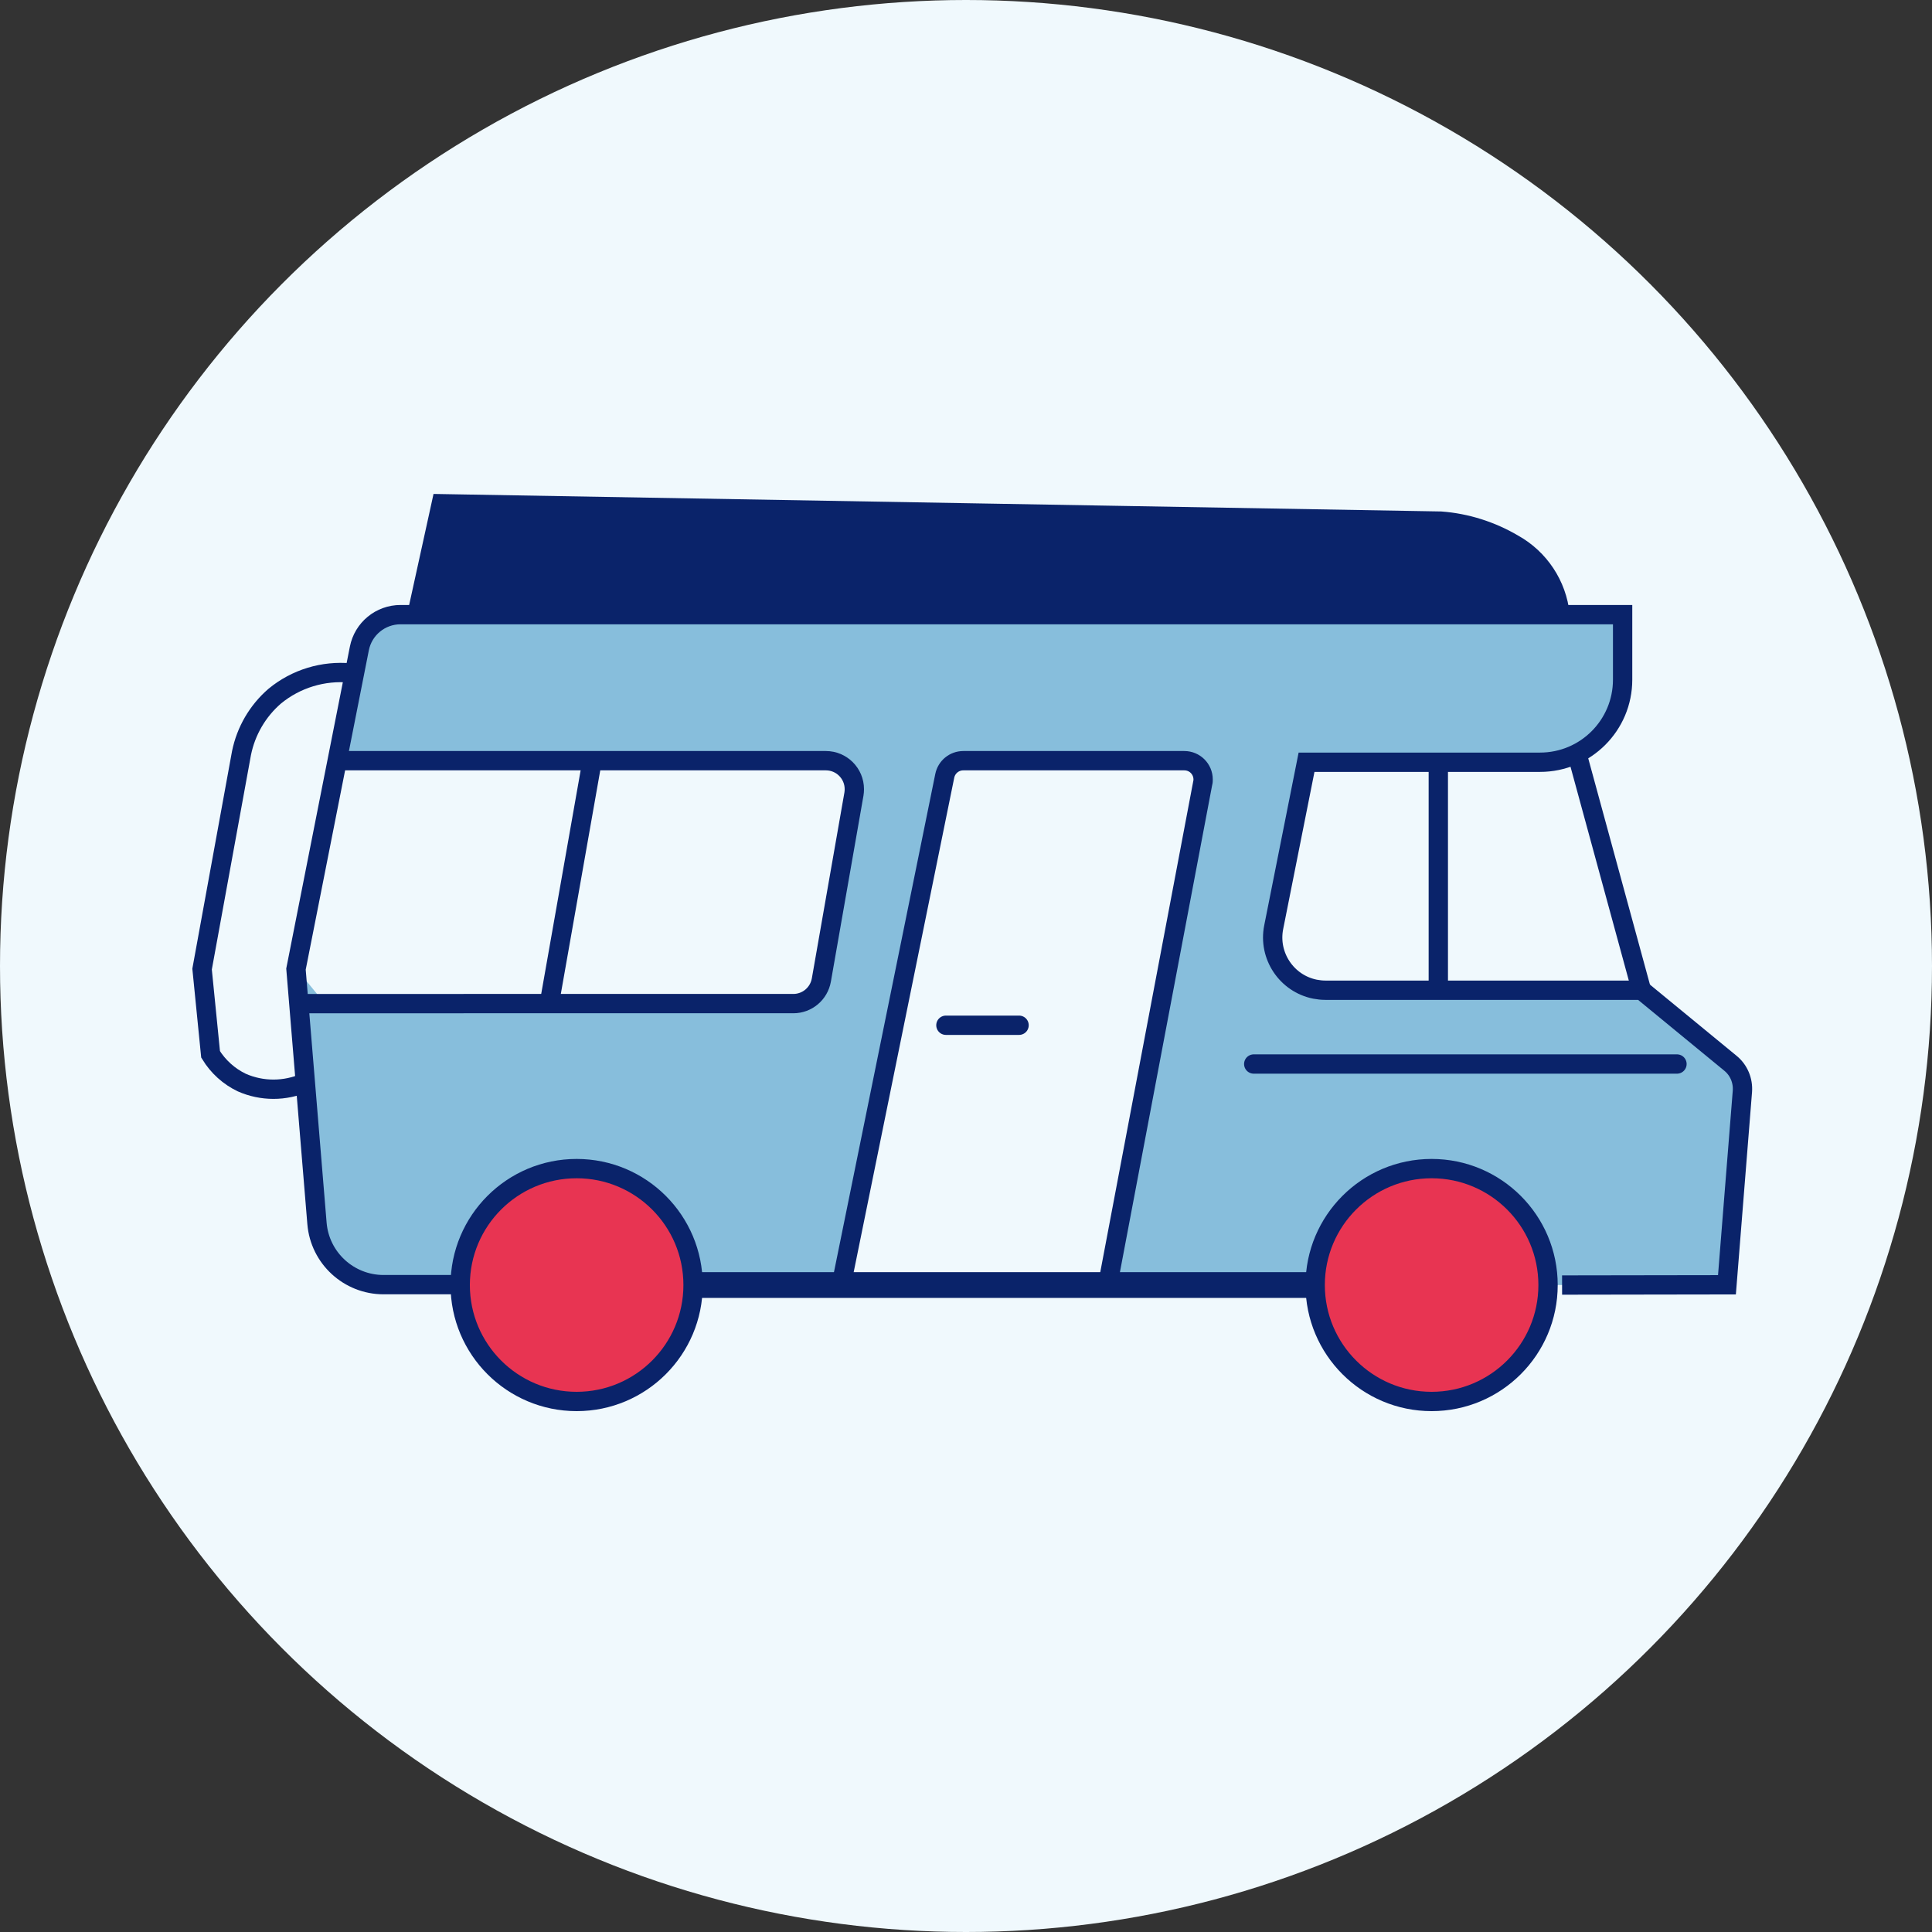
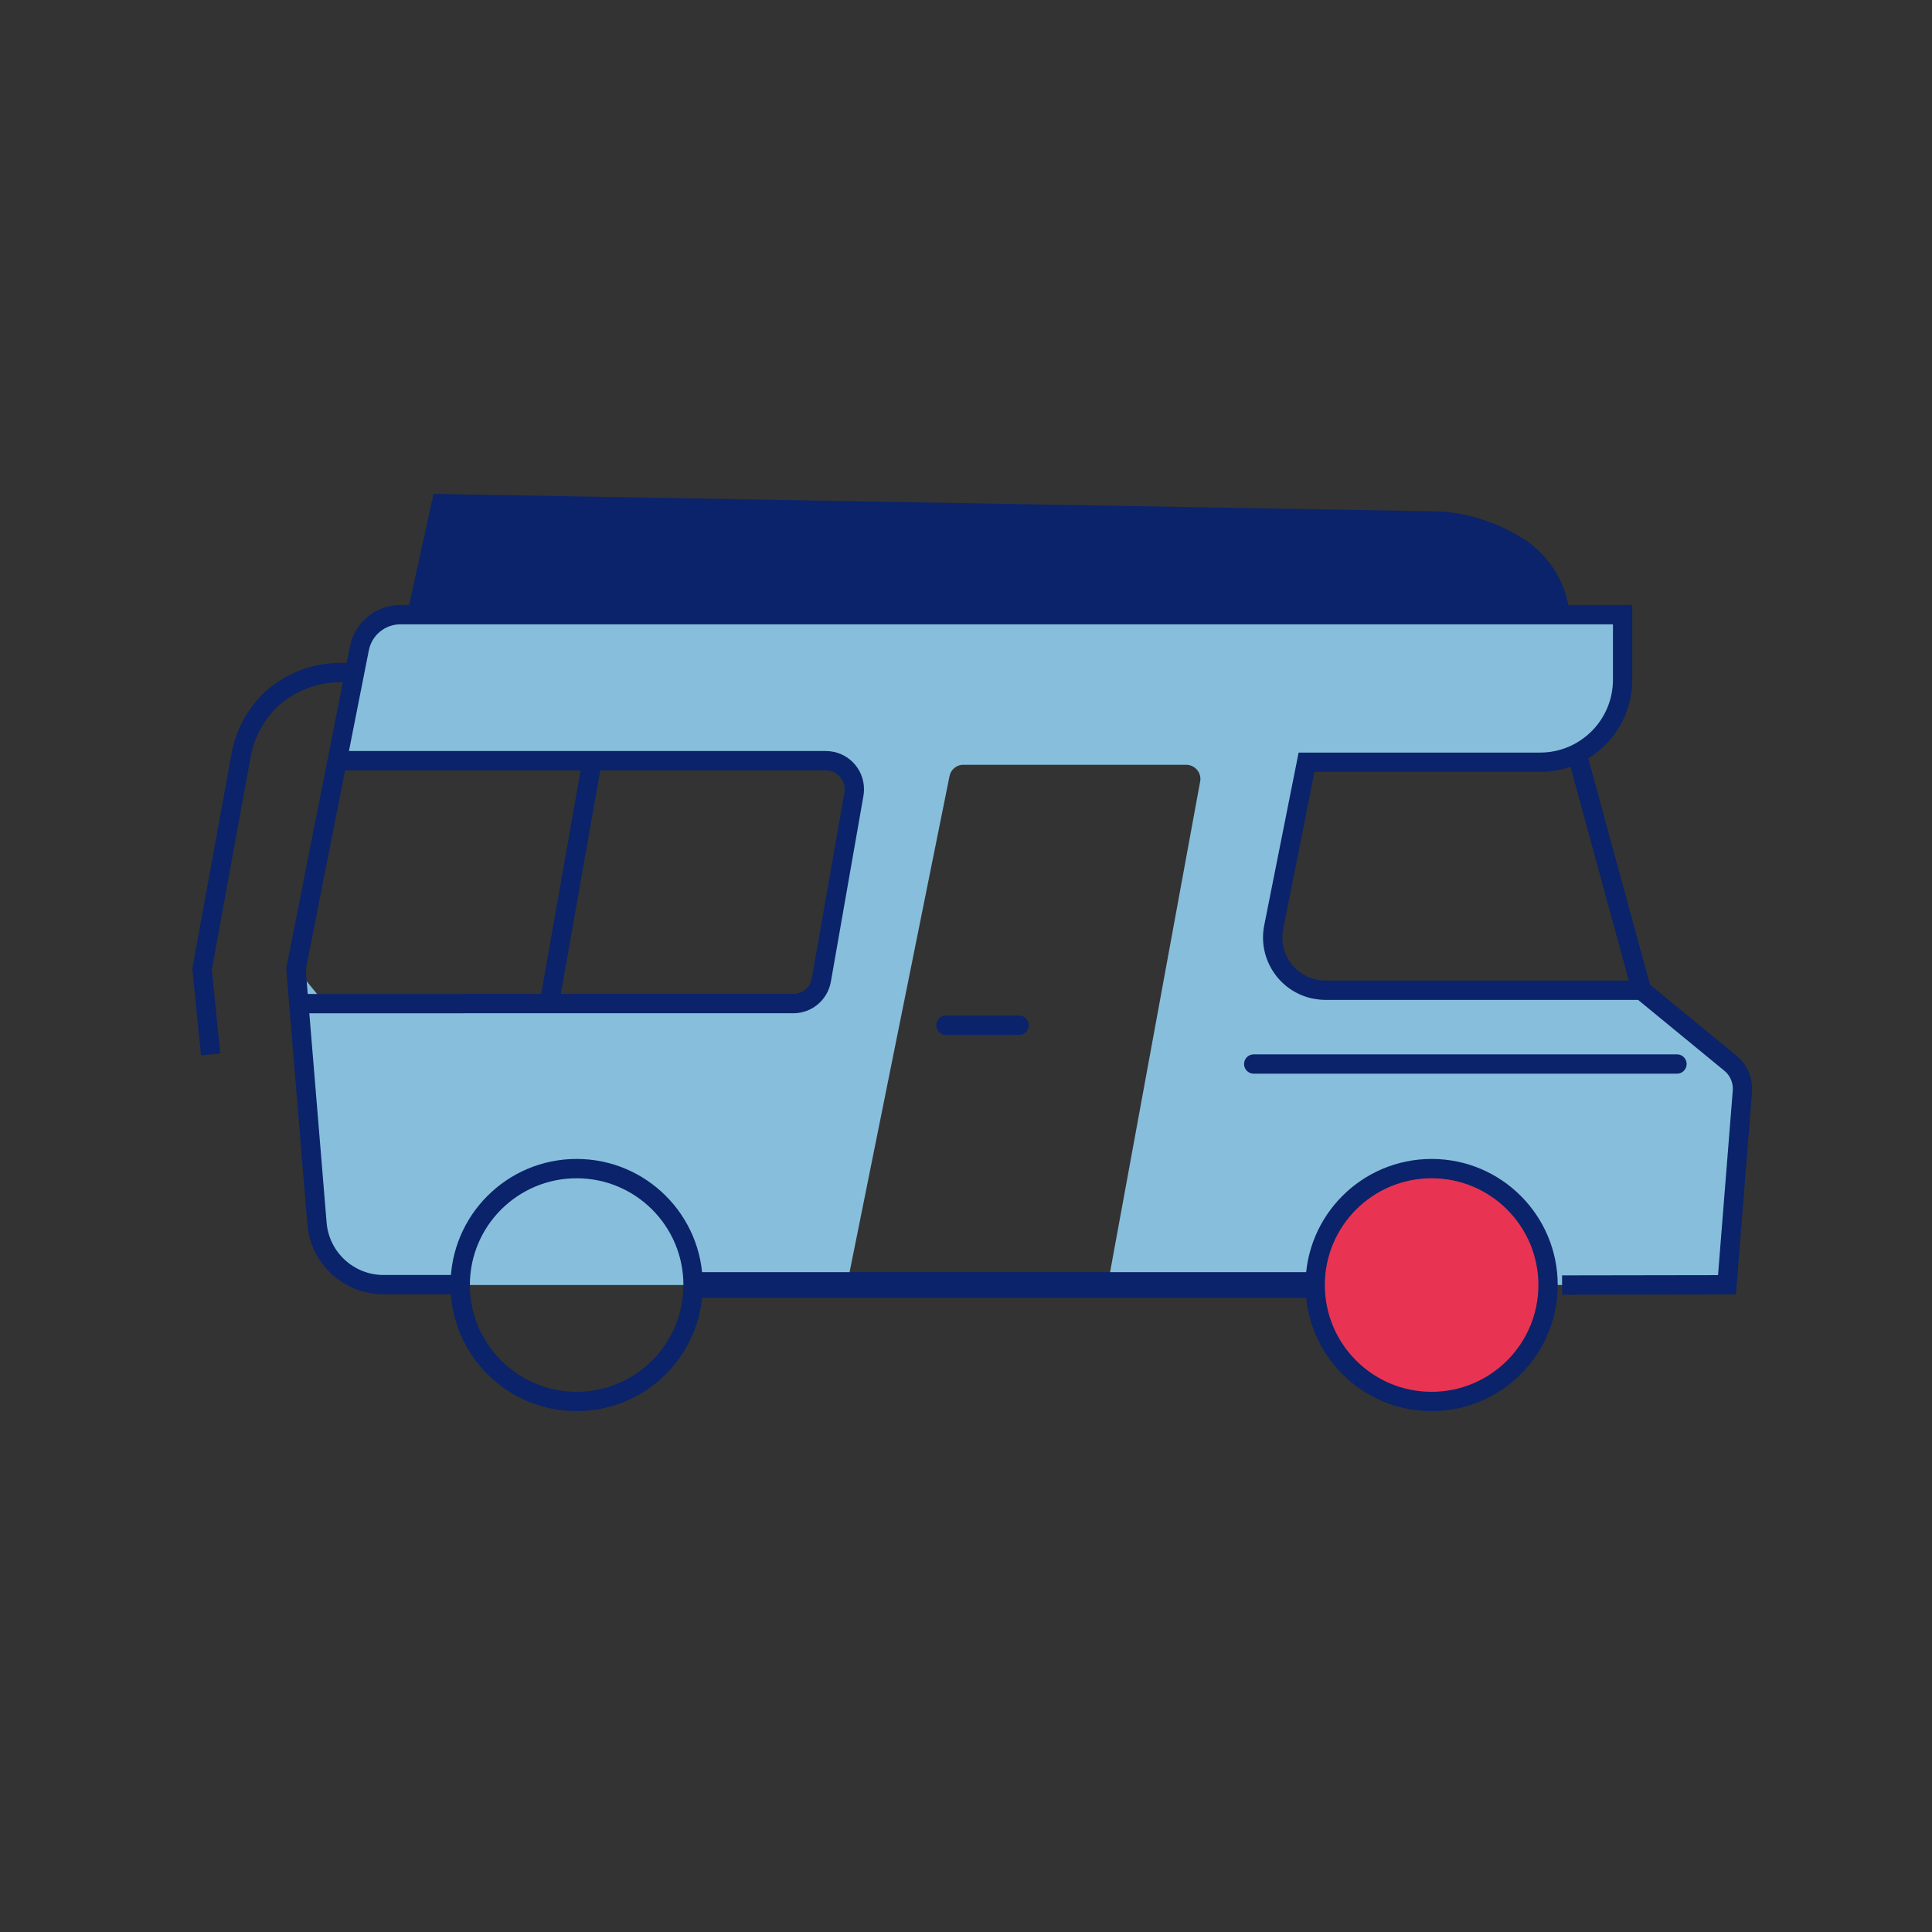
<svg xmlns="http://www.w3.org/2000/svg" id="Layer_2" data-name="Layer 2" viewBox="0 0 150 150">
  <rect x="0" y="0" width="150" height="150" fill="#333333" stroke="none" />
  <defs>
    <style>
      .cls-1 {
        stroke-linecap: round;
      }

      .cls-1, .cls-2 {
        stroke-width: 1.5px;
      }

      .cls-1, .cls-2, .cls-3 {
        fill: none;
        stroke: #0a236a;
        stroke-miterlimit: 10;
      }

      .cls-4 {
        fill: #f0f9fd;
      }

      .cls-5 {
        fill: #e83452;
      }

      .cls-6 {
        fill: #0a236a;
      }

      .cls-7 {
        fill: #87bedc;
      }

      .cls-3 {
        stroke-width: 2px;
      }
    </style>
  </defs>
  <g id="Layer_1-2" data-name="Layer 1">
-     <circle id="Ellipse_48" data-name="Ellipse 48" class="cls-4" cx="75" cy="75" r="75" />
    <g id="Group_1288" data-name="Group 1288">
      <path id="Path_4322" data-name="Path 4322" class="cls-7" d="m127.36,76.63h-.28s.08.33.08.33l-24.81-.07c-1.09,0-2.11-.54-2.71-1.45-.68-1.01-.96-2.24-.77-3.45.19-1.13,2.55-12.81,2.55-12.81,2.66-.19,5.33-.24,8-.13,4.71.17,11.72-.17,13-.55,1.77-.81,3.03-2.43,3.38-4.34.18-2.14.23-4.29.15-6.44H31.13c-1.57,0-2.92,1.11-3.23,2.65l-4.93,24.87,2.14,21.08c.2,1.96,1.85,3.45,3.82,3.45h36.93c.07-.12.14-.23.22-.35h-.25c2.63-13.05,5.26-26.11,7.89-39.16.1-.51.55-.89,1.07-.88h17.31c.61,0,1.1.5,1.1,1.1,0,.06,0,.13-.02.19l-7.16,39s.04.07.07.1h34.1l13.88-.03,1.21-16.38-7.91-6.73Zm-61.47-15.02l-2.64,15.4c-.09.52-.55.91-1.08.91H25.23l-2.13-2.6,3.29-16.43,37.36.16c1.21,0,2.19.99,2.18,2.2,0,.12-.01.24-.03.36Z" />
      <line id="Line_106" data-name="Line 106" class="cls-3" x1="102.01" y1="99.77" x2="53.67" y2="99.77" />
-       <circle id="Ellipse_33" data-name="Ellipse 33" class="cls-5" cx="44.73" cy="99.69" r="9.04" />
      <circle id="Ellipse_34" data-name="Ellipse 34" class="cls-5" cx="111.01" cy="100.24" r="9.04" />
      <path id="Path_4323" data-name="Path 4323" class="cls-6" d="m32.41,47.38l1.84-8.28,79.35,1.44c3.9.08,7.01,3.27,7,7.17h0l-88.19-.34Z" />
      <path id="Path_4324" data-name="Path 4324" class="cls-2" d="m35.75,99.74h-5.97c-2.7,0-4.95-2.07-5.17-4.76l-1.63-19.74,4.92-24.89c.3-1.53,1.64-2.63,3.2-2.63h94.88v5.05c0,3.54-2.87,6.41-6.41,6.41h-18.13l-2.55,12.81c-.44,2.21,1,4.37,3.21,4.81.26.05.53.08.8.08h24.55l6.9,5.67c.65.53.99,1.34.93,2.18l-1.2,15.02-12.8.02" />
      <path id="Path_4325" data-name="Path 4325" class="cls-2" d="m32.37,47.72l1.89-8.61,77.61,1.35c1.98.15,3.9.76,5.62,1.77,2.03,1.13,3.39,3.18,3.63,5.49" />
      <path id="Path_4326" data-name="Path 4326" class="cls-2" d="m26.16,59.06h37.96c1.22,0,2.21.99,2.21,2.21,0,.13-.01.26-.03.38l-2.53,14.44c-.19,1.06-1.1,1.83-2.18,1.83H23.19" />
      <path id="Path_4327" data-name="Path 4327" class="cls-2" d="m45.92,59.37c-1.09,6.18-2.18,12.36-3.27,18.54" />
-       <path id="Path_4328" data-name="Path 4328" class="cls-2" d="m65.27,99.97l8.08-39.73c.14-.69.74-1.18,1.44-1.18h17.16c.81,0,1.46.65,1.46,1.46,0,.09,0,.18-.03.27l-7.38,38.97" />
      <circle id="Ellipse_35" data-name="Ellipse 35" class="cls-2" cx="44.77" cy="99.77" r="9.04" />
      <circle id="Ellipse_36" data-name="Ellipse 36" class="cls-2" cx="111.15" cy="99.77" r="9.04" />
-       <path id="Path_4329" data-name="Path 4329" class="cls-2" d="m27.77,52.25h-.55c-2.12-.2-4.24.44-5.89,1.8-1.33,1.15-2.23,2.7-2.58,4.42l-3.06,16.77.66,6.62c.58.95,1.42,1.71,2.42,2.19,1.57.69,3.35.69,4.92,0" />
+       <path id="Path_4329" data-name="Path 4329" class="cls-2" d="m27.77,52.25h-.55c-2.12-.2-4.24.44-5.89,1.8-1.33,1.15-2.23,2.7-2.58,4.42l-3.06,16.77.66,6.62" />
      <path id="Path_4330" data-name="Path 4330" class="cls-2" d="m122.43,58.5l5.01,18.37" />
-       <path id="Path_4331" data-name="Path 4331" class="cls-2" d="m111.67,59.37v17.5" />
      <line id="Line_107" data-name="Line 107" class="cls-1" x1="73.44" y1="79.6" x2="79.12" y2="79.6" />
      <line id="Line_108" data-name="Line 108" class="cls-1" x1="97.34" y1="82.61" x2="130.2" y2="82.61" />
    </g>
  </g>
</svg>